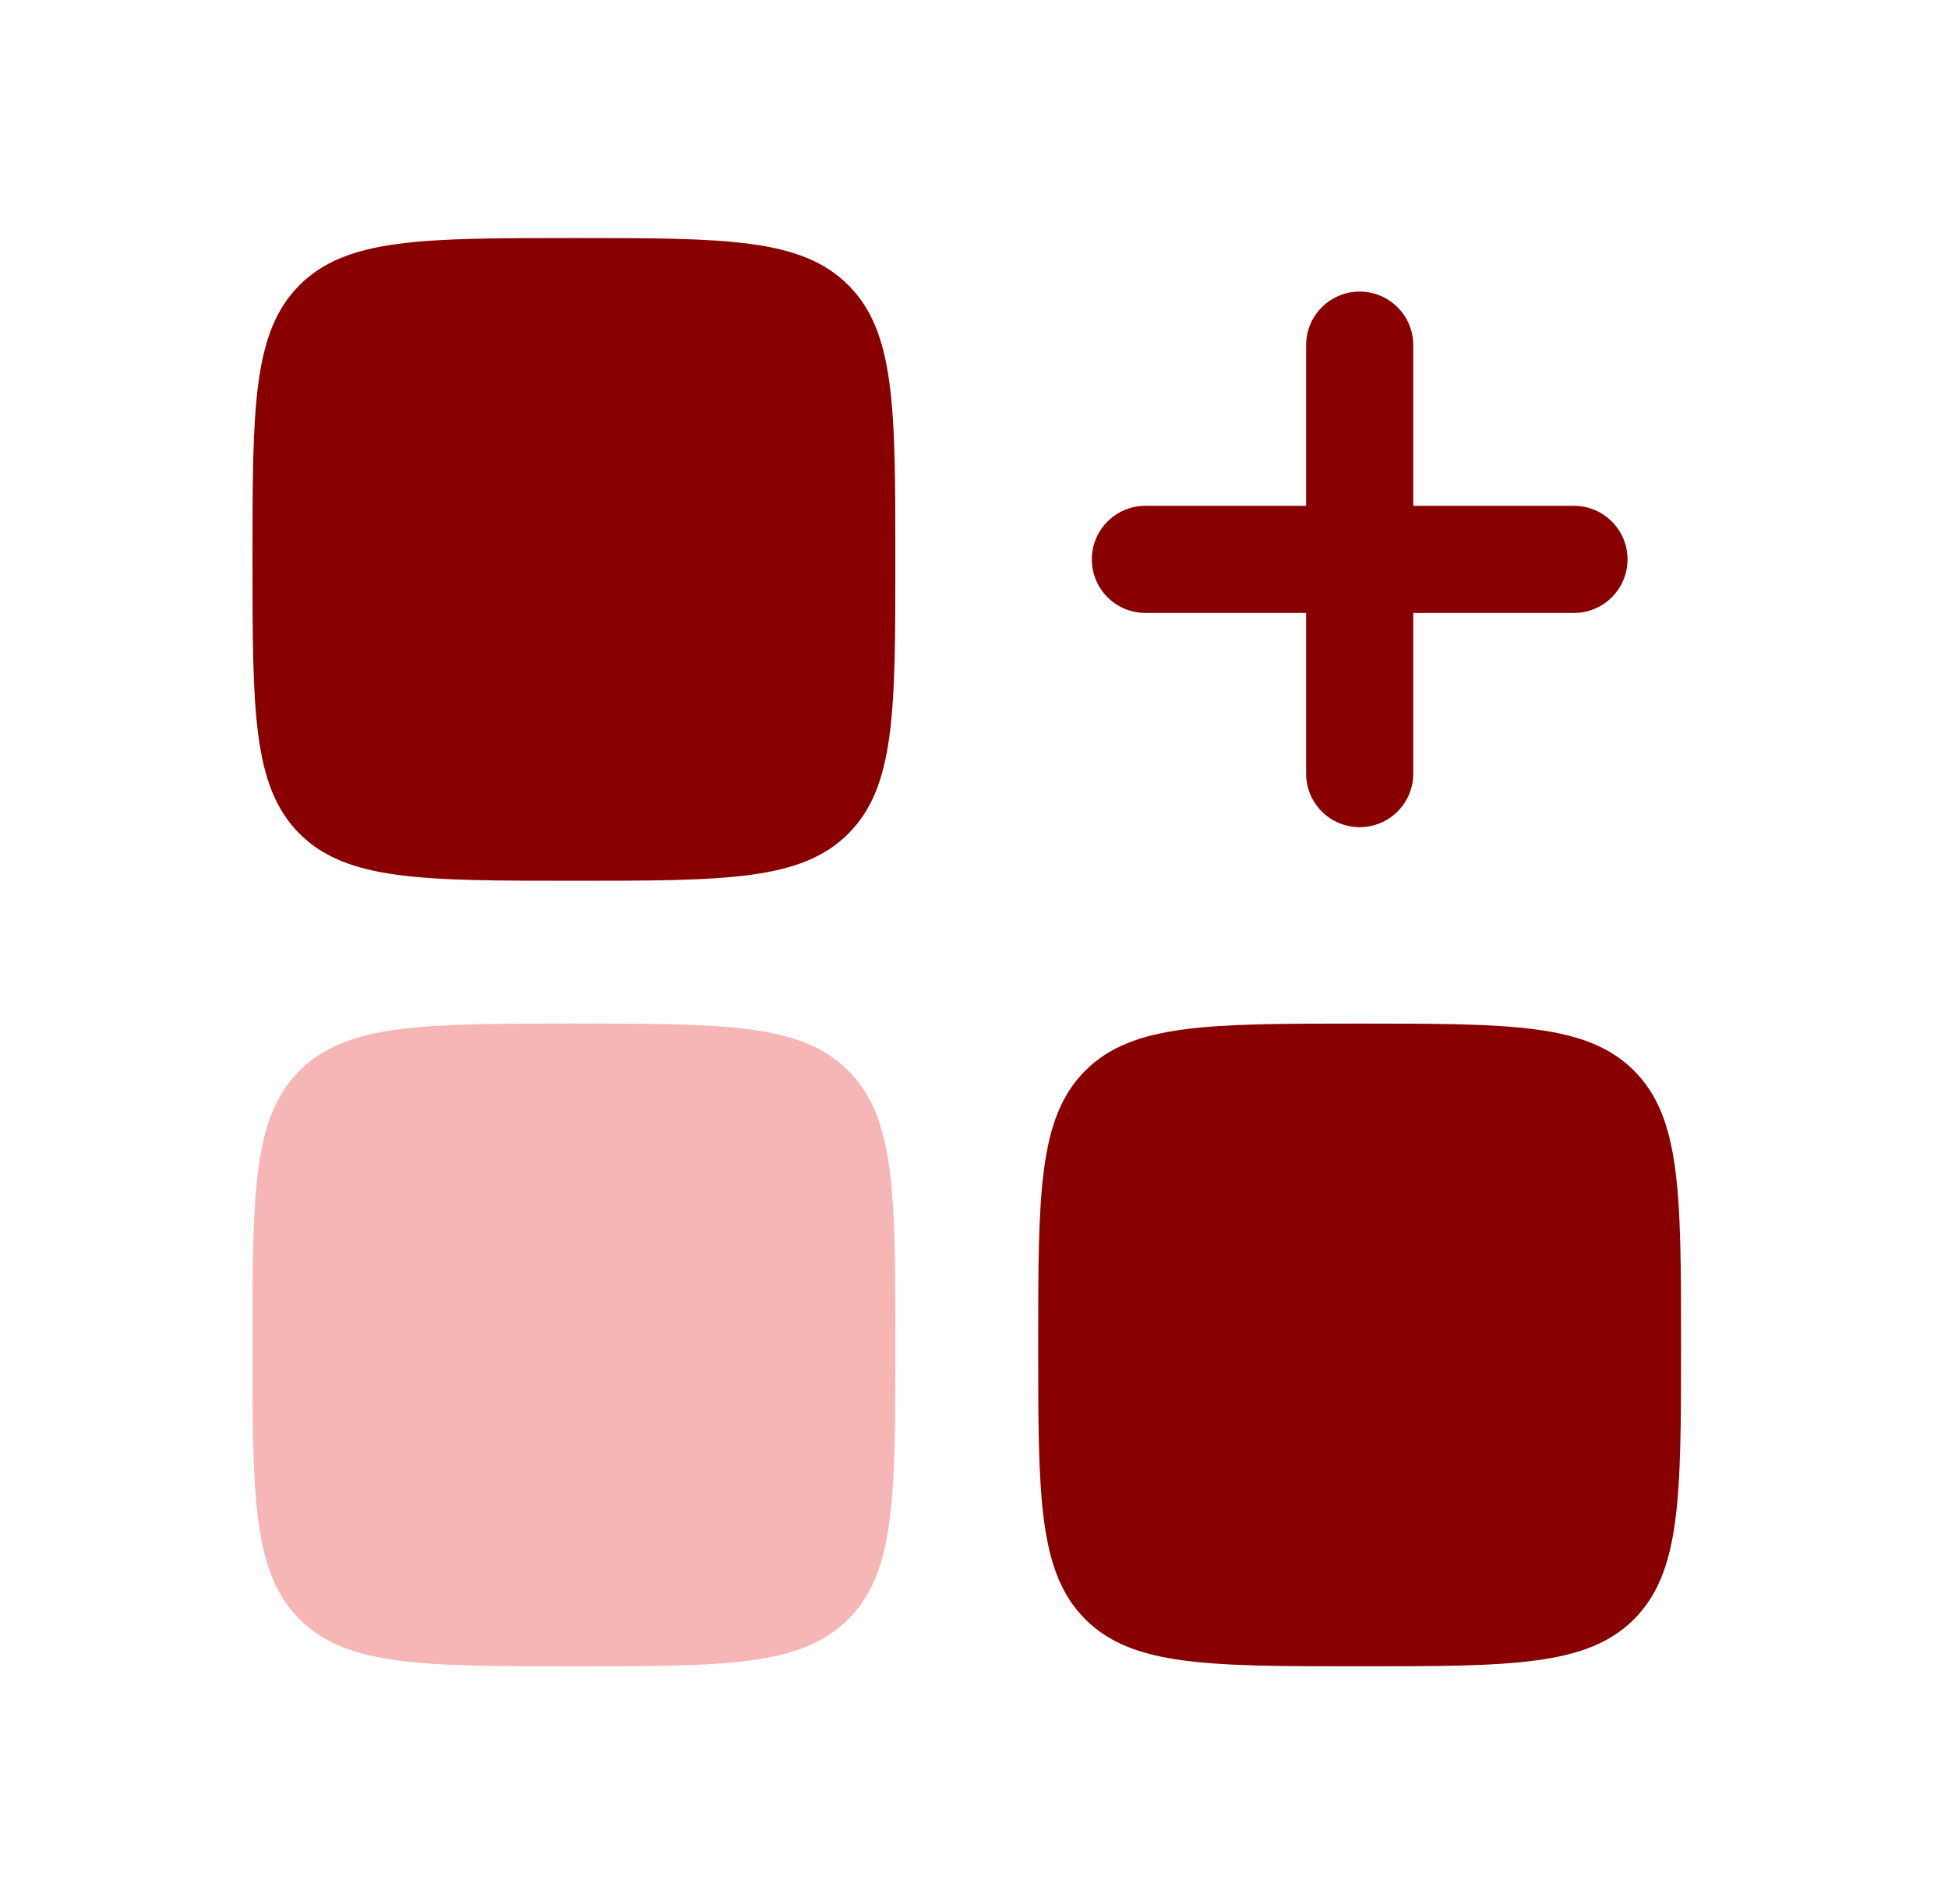
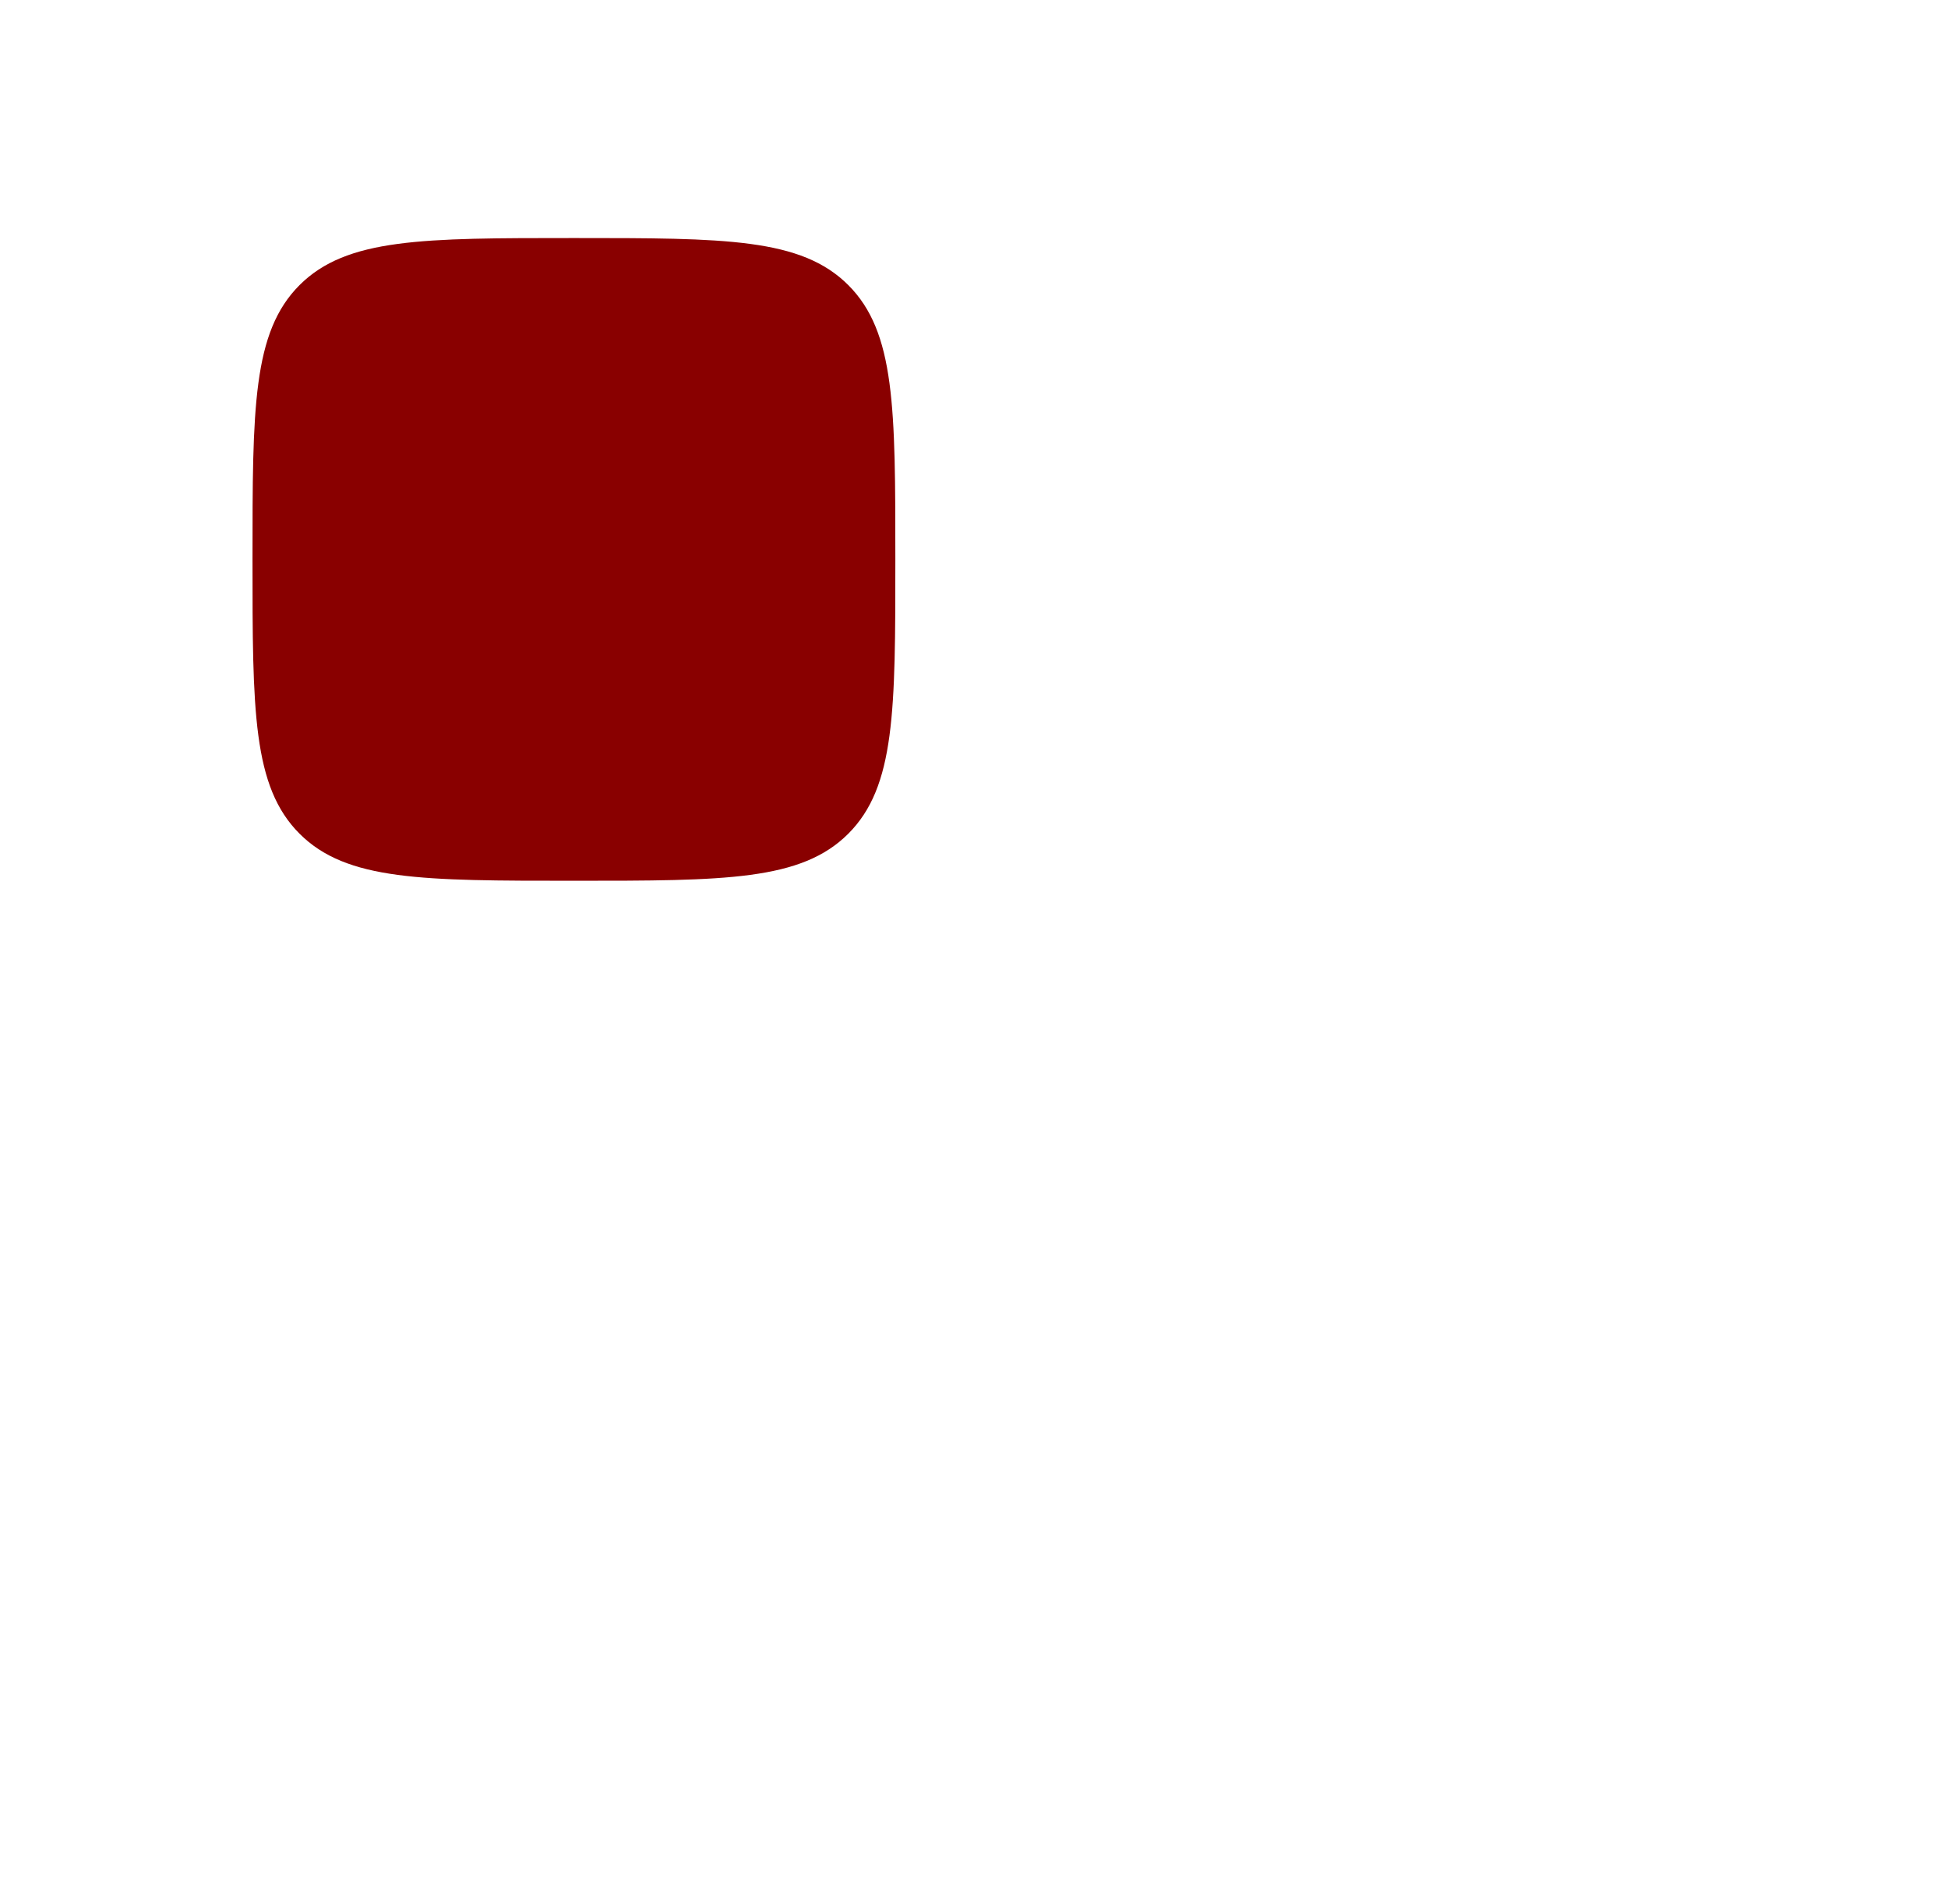
<svg xmlns="http://www.w3.org/2000/svg" width="45" height="44" viewBox="0 0 45 44" fill="none">
-   <path fill-rule="evenodd" clip-rule="evenodd" d="M31.409 6.737C32.093 6.737 32.647 7.291 32.647 7.975V11.687H36.359C37.043 11.687 37.597 12.242 37.597 12.925C37.597 13.608 37.043 14.162 36.359 14.162H32.647V17.875C32.647 18.558 32.093 19.112 31.409 19.112C30.726 19.112 30.172 18.558 30.172 17.875V14.162H26.459C25.776 14.162 25.222 13.608 25.222 12.925C25.222 12.242 25.776 11.687 26.459 11.687H30.172V7.975C30.172 7.291 30.726 6.737 31.409 6.737Z" fill="#890000" />
  <path d="M5.833 12.925C5.833 9.425 5.833 7.675 6.92 6.587C8.008 5.5 9.758 5.5 13.258 5.5C16.758 5.5 18.508 5.5 19.596 6.587C20.683 7.675 20.683 9.425 20.683 12.925C20.683 16.425 20.683 18.175 19.596 19.263C18.508 20.35 16.758 20.35 13.258 20.35C9.758 20.35 8.008 20.35 6.92 19.263C5.833 18.175 5.833 16.425 5.833 12.925Z" fill="#890000" />
-   <path d="M23.983 31.075C23.983 27.575 23.983 25.825 25.071 24.737C26.158 23.65 27.908 23.65 31.408 23.65C34.909 23.65 36.659 23.65 37.746 24.737C38.833 25.825 38.833 27.575 38.833 31.075C38.833 34.575 38.833 36.325 37.746 37.413C36.659 38.5 34.909 38.5 31.408 38.5C27.908 38.5 26.158 38.5 25.071 37.413C23.983 36.325 23.983 34.575 23.983 31.075Z" fill="#890000" />
-   <path opacity="0.7" d="M5.833 31.075C5.833 27.575 5.833 25.825 6.92 24.737C8.008 23.65 9.758 23.65 13.258 23.65C16.758 23.65 18.508 23.65 19.596 24.737C20.683 25.825 20.683 27.575 20.683 31.075C20.683 34.575 20.683 36.325 19.596 37.413C18.508 38.5 16.758 38.5 13.258 38.5C9.758 38.5 8.008 38.5 6.92 37.413C5.833 36.325 5.833 34.575 5.833 31.075Z" fill="#F39898" />
</svg>